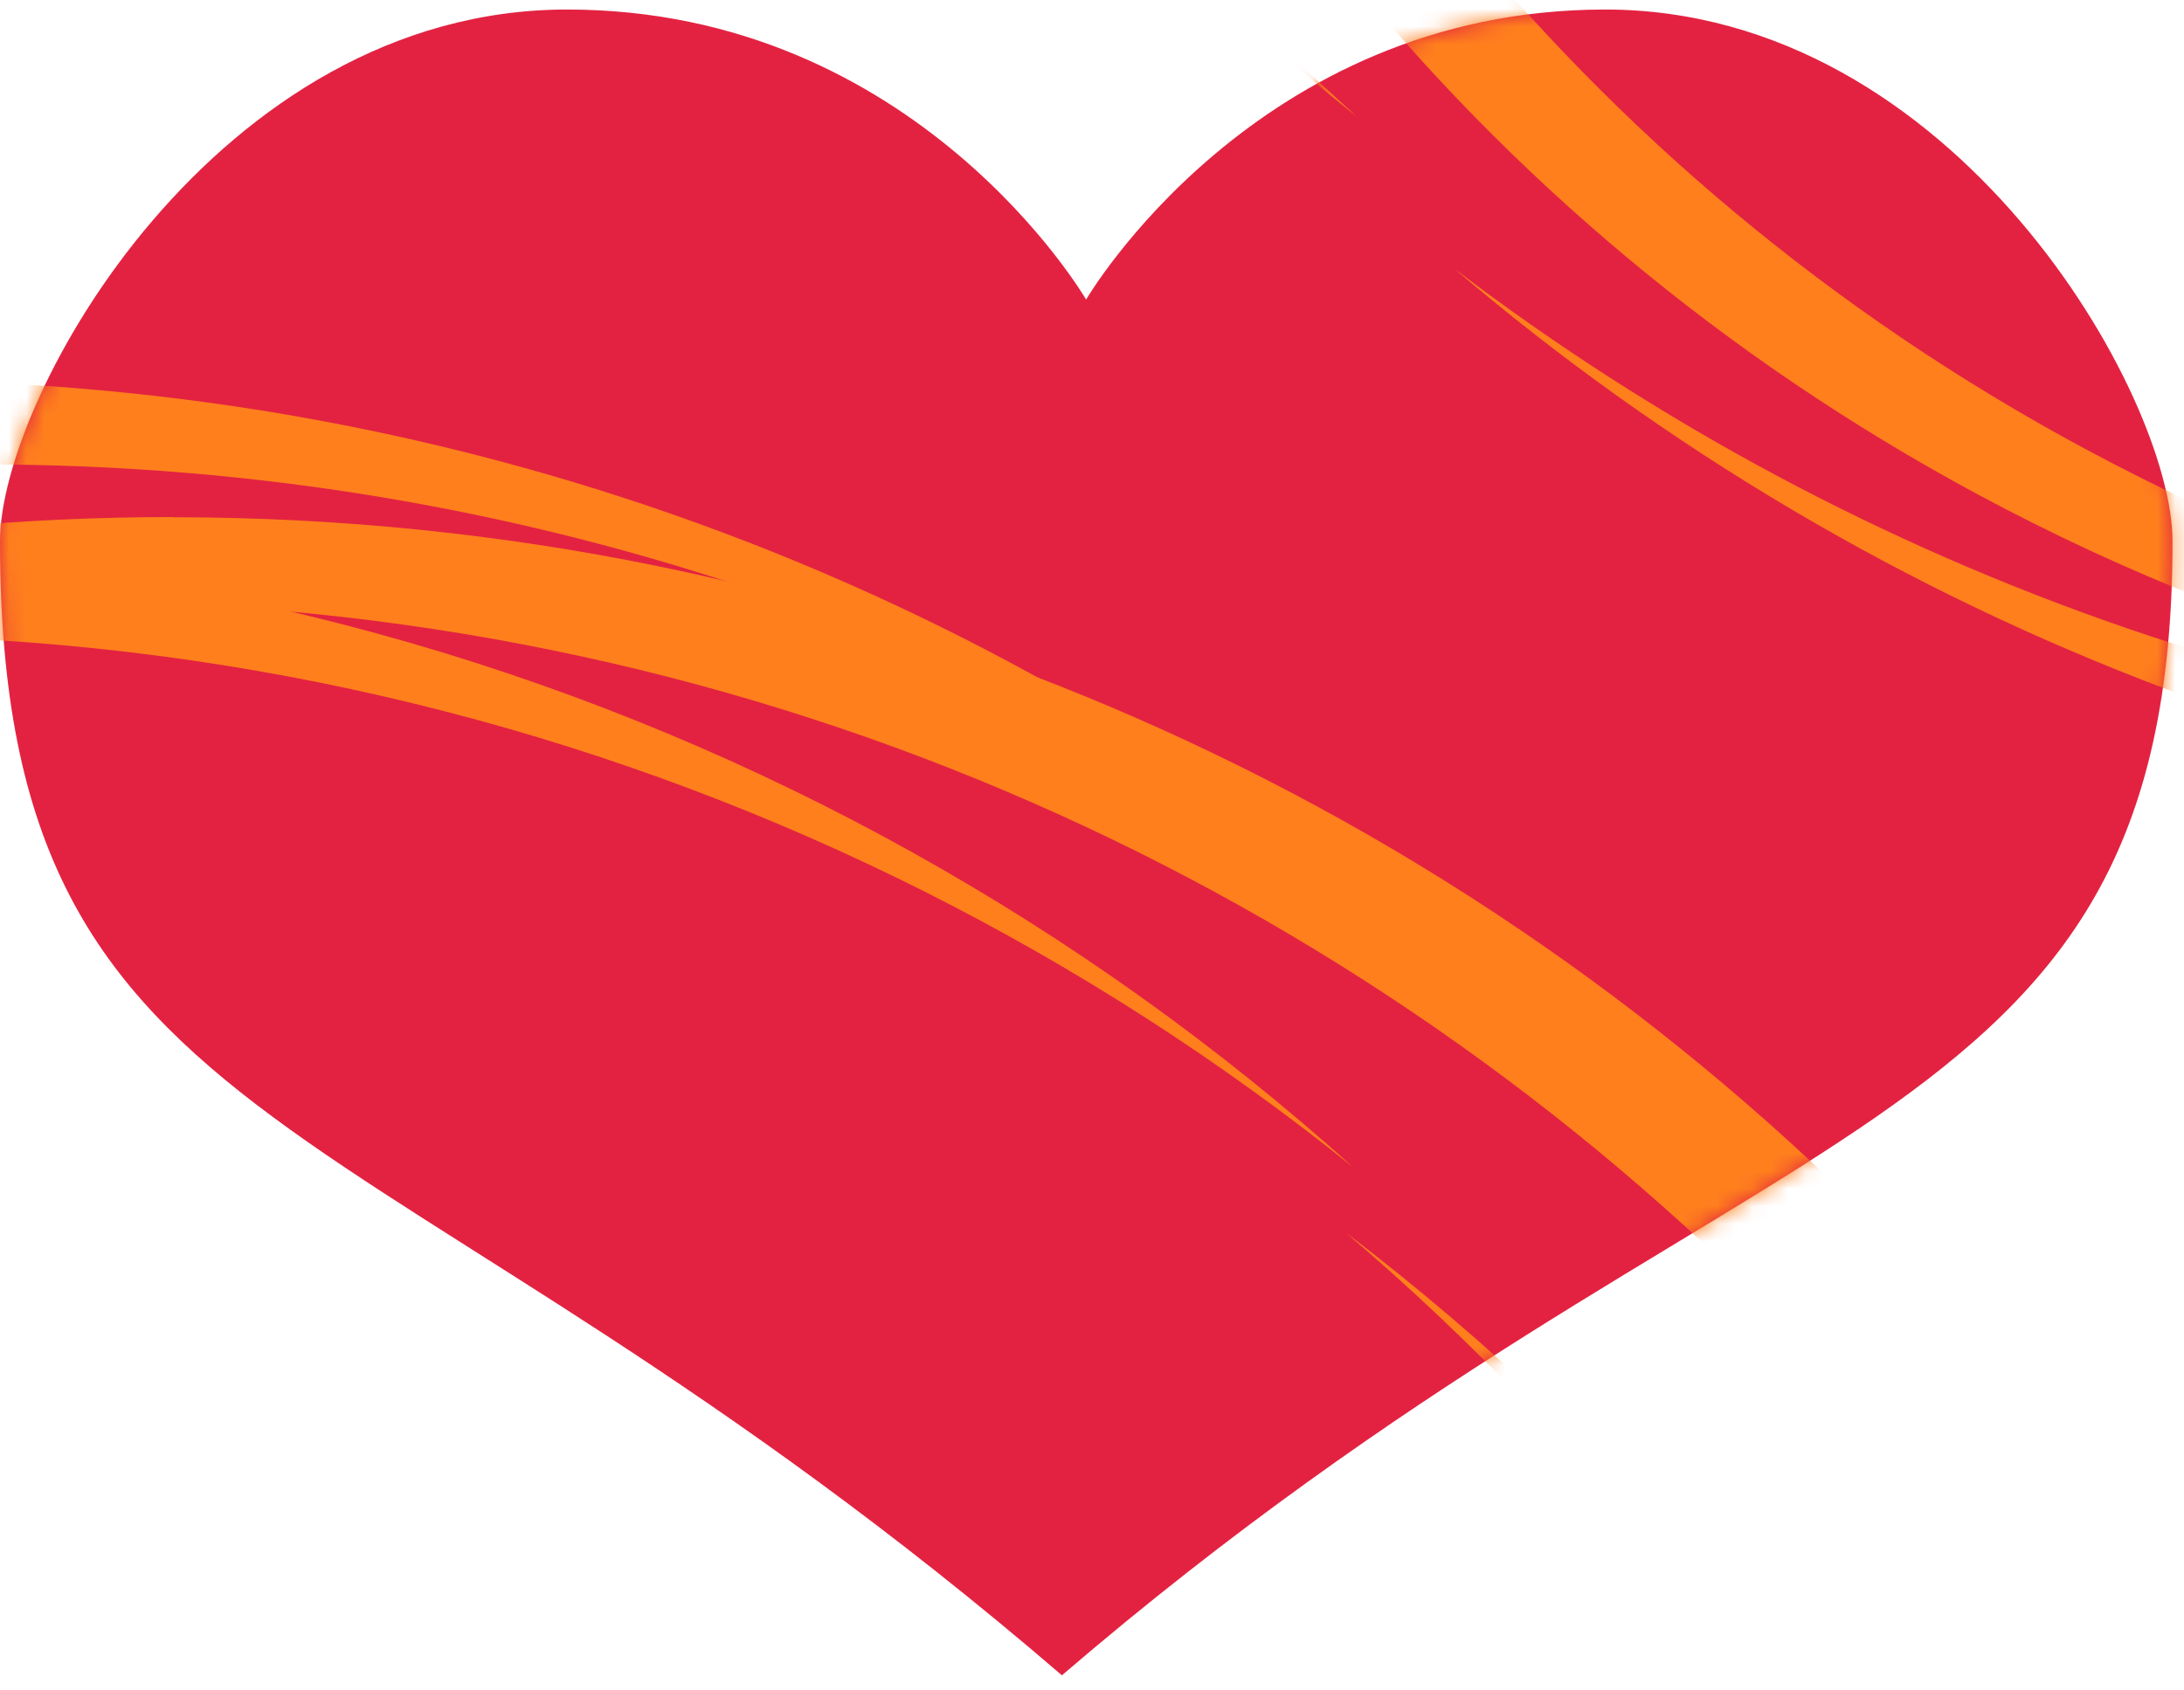
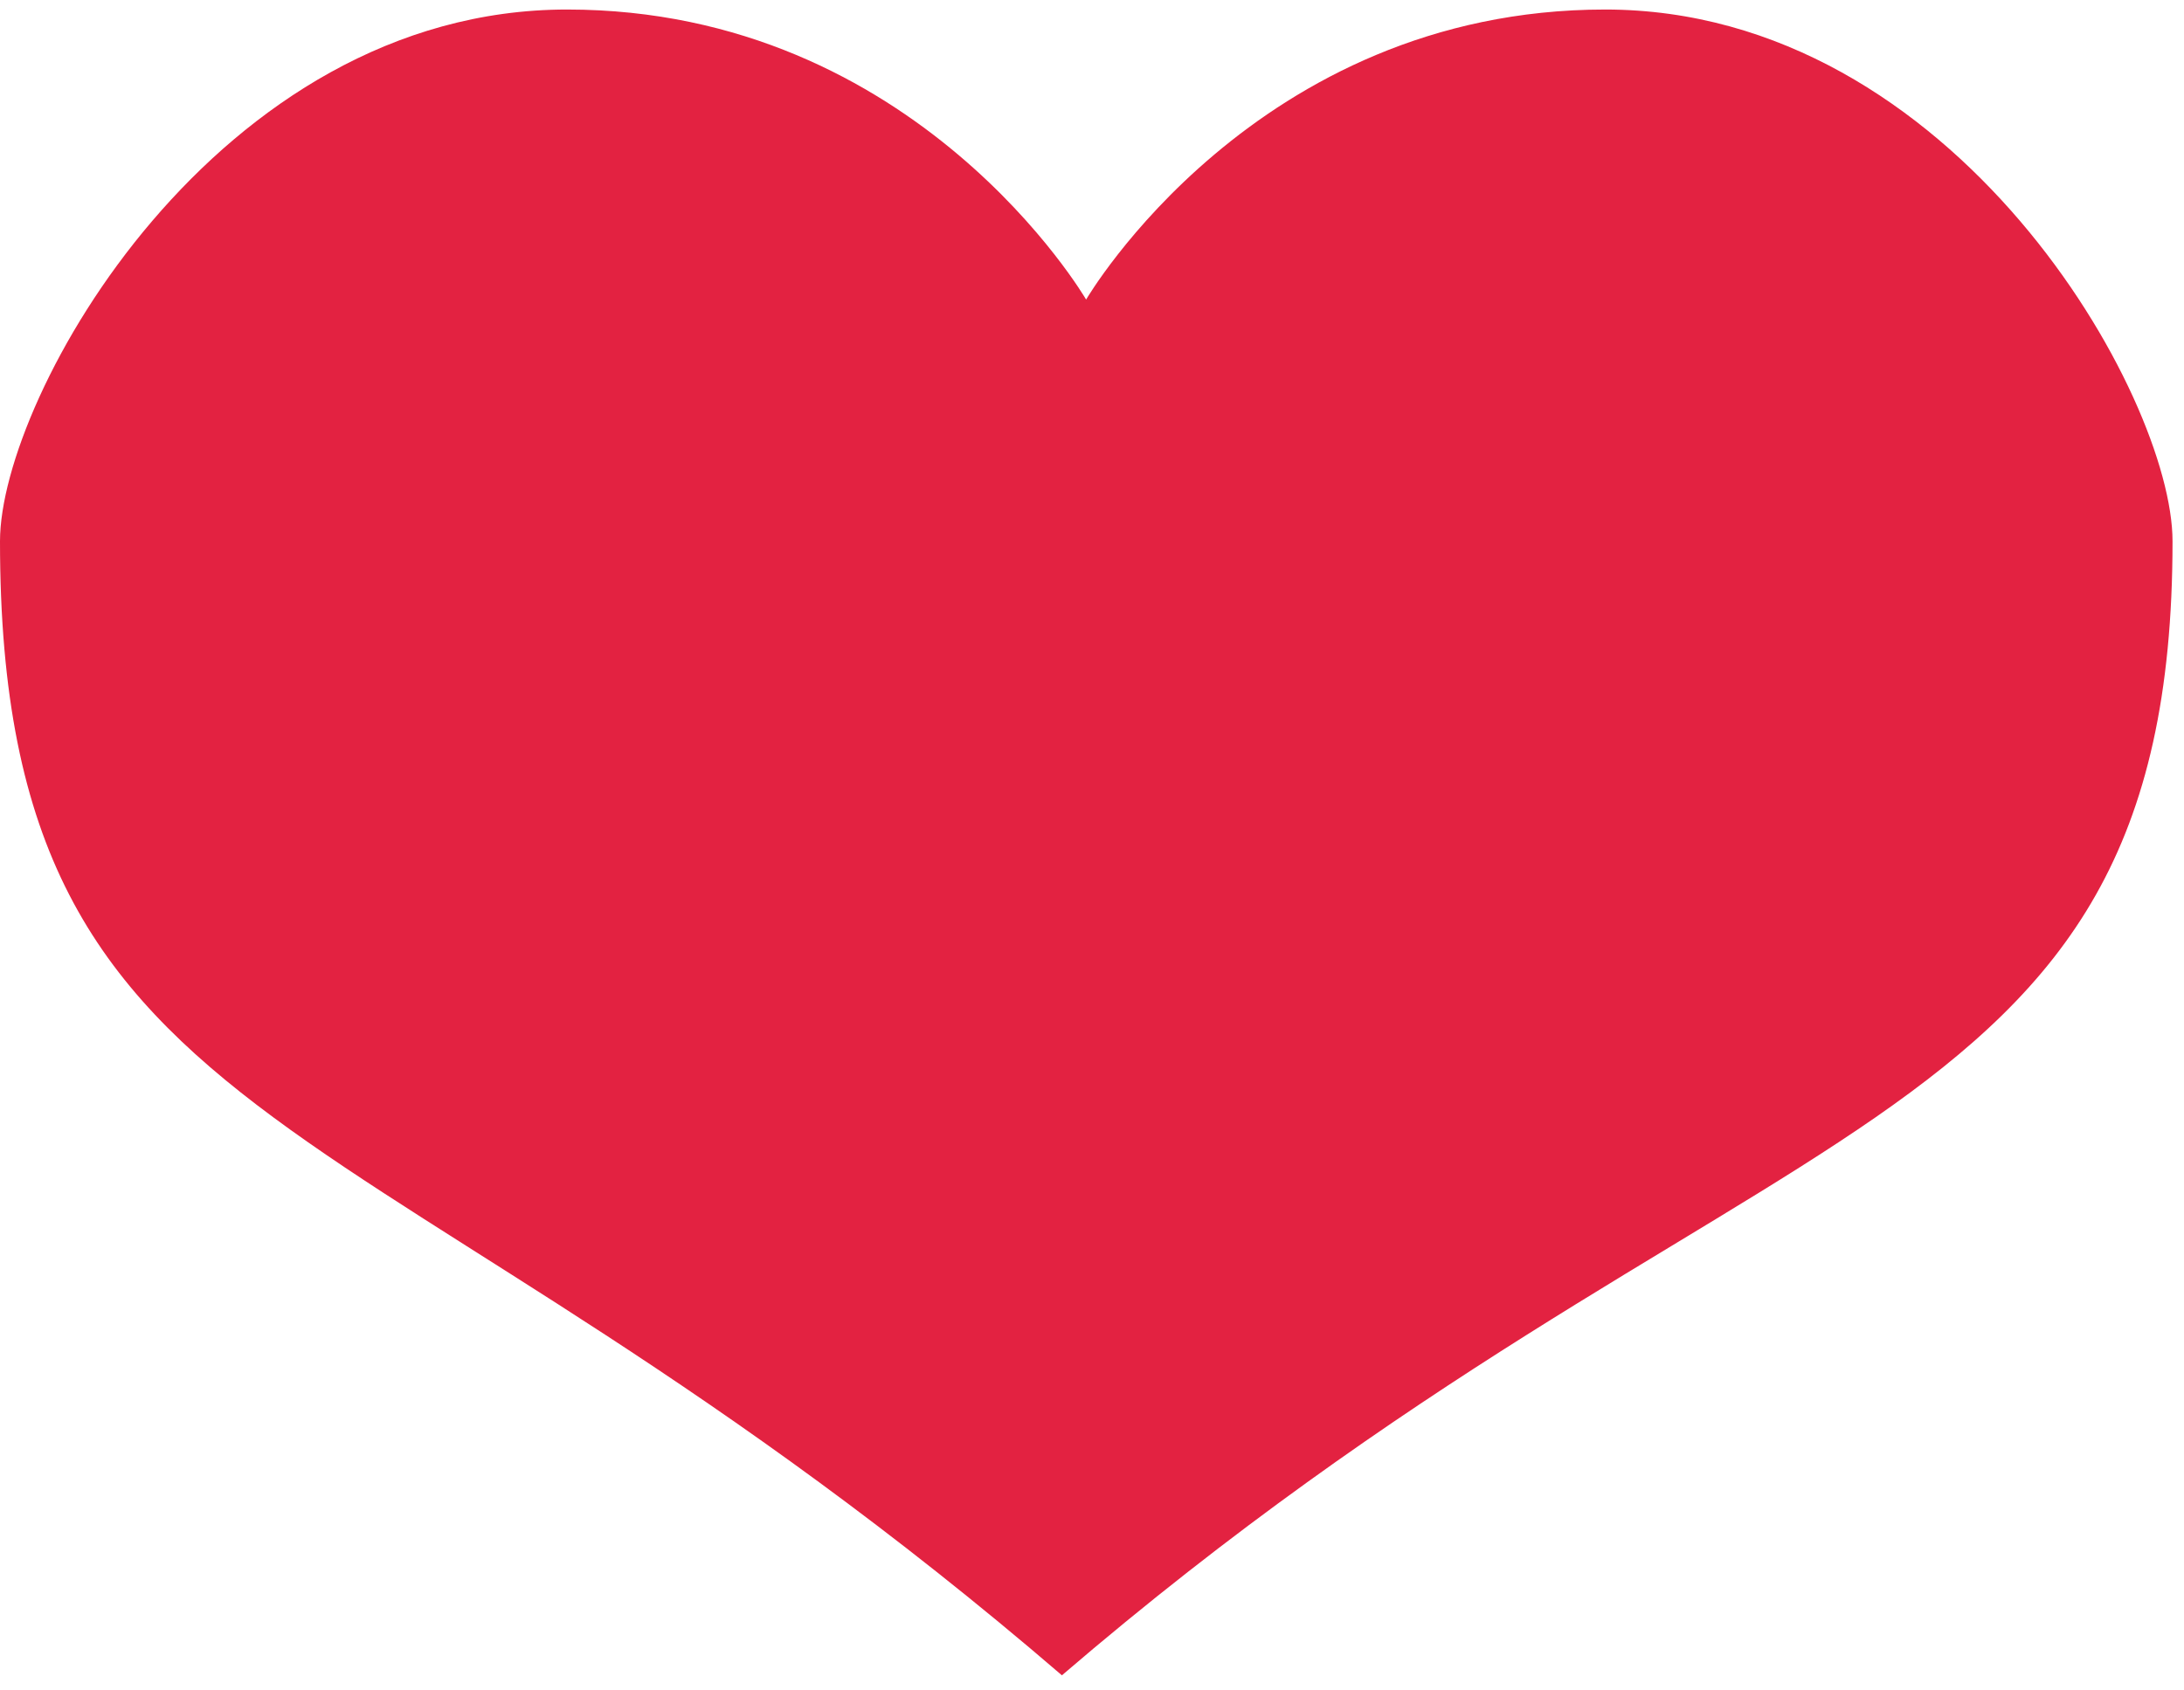
<svg xmlns="http://www.w3.org/2000/svg" width="124" height="96" viewBox="0 0 124 96" fill="none">
  <path d="M60.283 95.149C99.378 61.586 123.349 65.682 123.349 30.736C123.349 22.509 111.009 0.541 91.133 0.541C71.258 0.541 61.666 17.013 61.666 17.013C61.666 17.013 52.091 0.541 32.198 0.541C12.305 0.541 0 22.509 0 30.736C0 65.664 21.259 61.568 60.3 95.149H60.283Z" fill="#E32241" />
  <mask id="mask0_137_2035" style="mask-type:alpha" maskUnits="userSpaceOnUse" x="0" y="0" width="124" height="96">
-     <path d="M60.282 95.15C99.377 61.587 123.349 65.682 123.349 30.736C123.349 22.509 111.008 0.542 91.133 0.542C71.257 0.542 61.665 17.013 61.665 17.013C61.665 17.013 52.091 0.542 32.198 0.542C12.305 0.542 0 22.509 0 30.736C0 65.665 21.258 61.569 60.3 95.15H60.282Z" fill="#E32241" />
-   </mask>
+     </mask>
  <g mask="url(#mask0_137_2035)">
    <path fill-rule="evenodd" clip-rule="evenodd" d="M9.828 29.375C85.196 29.375 146.314 90.493 146.314 165.861C146.314 210.208 125.142 249.626 92.352 274.547C121.724 249.515 140.363 212.249 140.363 170.643C140.363 95.276 79.245 34.158 3.878 34.158C-27.142 34.158 -55.728 44.511 -78.658 61.945C-54.83 41.633 -23.933 29.363 9.816 29.363L9.828 29.375Z" fill="#FF7F1D" />
    <path fill-rule="evenodd" clip-rule="evenodd" d="M-6.868 21.581C-82.235 21.581 -143.353 82.699 -143.353 158.066C-143.353 202.414 -122.181 241.831 -89.391 266.765C-118.763 241.733 -137.402 204.467 -137.402 162.861C-137.402 87.494 -76.285 26.376 -0.917 26.376C30.103 26.376 58.688 36.728 81.618 54.175C57.791 33.864 26.894 21.593 -6.856 21.593L-6.868 21.581Z" fill="#FF7F1D" />
    <path fill-rule="evenodd" clip-rule="evenodd" d="M-6.13 315.169C69.237 315.169 130.355 254.051 130.355 178.683C130.355 134.324 109.183 94.919 76.405 69.997C105.778 95.029 124.417 132.295 124.417 173.901C124.417 249.268 63.299 310.386 -12.069 310.386C-43.089 310.386 -71.686 300.034 -94.604 282.6C-70.777 302.911 -39.88 315.181 -6.118 315.181L-6.13 315.169Z" fill="#FF7F1D" />
-     <path fill-rule="evenodd" clip-rule="evenodd" d="M-148.652 193.133C-162.718 119.081 -114.067 47.635 -40.027 33.57C3.546 25.296 46.209 38.746 76.823 66.287C46.75 42.103 6.668 30.755 -34.212 38.513C-108.252 52.59 -156.902 124.036 -142.837 198.075C-137.046 228.542 -121.542 254.705 -100.137 273.971C-124.542 254.349 -142.357 226.292 -148.652 193.12V193.133Z" fill="#FF7F1D" />
-     <path fill-rule="evenodd" clip-rule="evenodd" d="M-113.082 134.952C-144.078 192.541 -122.525 264.38 -64.936 295.387C-31.051 313.633 7.776 313.658 40.308 298.867C9.104 311.014 -27.043 309.92 -58.837 292.805C-116.426 261.81 -137.992 189.959 -106.984 132.382C-94.222 108.678 -74.55 91.096 -51.805 80.744C-77.132 90.592 -99.214 109.157 -113.095 134.952H-113.082Z" fill="#FF7F1D" />
    <path fill-rule="evenodd" clip-rule="evenodd" d="M187.009 -237.96C262.377 -237.96 323.494 -176.842 323.494 -101.475C323.494 -57.127 302.323 -17.71 269.532 7.212C298.905 -17.82 317.544 -55.086 317.544 -96.692C317.544 -172.059 256.426 -233.177 181.058 -233.177C150.038 -233.177 121.453 -222.825 98.523 -205.391C122.35 -225.702 153.247 -237.972 186.997 -237.972L187.009 -237.96Z" fill="#FF7F1D" />
    <path fill-rule="evenodd" clip-rule="evenodd" d="M171.052 47.833C246.419 47.833 307.537 -13.284 307.537 -88.652C307.537 -133.012 286.365 -172.417 253.587 -197.338C282.959 -172.306 301.598 -135.04 301.598 -93.435C301.598 -18.067 240.481 43.051 165.113 43.051C134.093 43.051 105.495 32.698 82.578 15.264C106.405 35.575 137.302 47.846 171.064 47.846L171.052 47.833Z" fill="#FF7F1D" />
-     <path fill-rule="evenodd" clip-rule="evenodd" d="M28.529 -74.203C14.463 -148.255 63.114 -219.7 137.154 -233.765C180.727 -242.04 223.39 -228.589 254.004 -201.049C223.931 -225.233 183.85 -236.581 142.969 -228.823C68.93 -214.745 20.279 -143.3 34.344 -69.26C40.135 -38.794 55.639 -12.63 77.044 6.636C52.639 -12.987 34.824 -41.044 28.529 -74.215V-74.203Z" fill="#FF7F1D" />
-     <path fill-rule="evenodd" clip-rule="evenodd" d="M64.099 -132.384C33.103 -74.794 54.656 -2.956 112.245 28.052C146.13 46.298 184.957 46.322 217.489 31.532C186.285 43.679 150.138 42.584 118.343 25.47C60.754 -5.525 39.189 -77.376 70.197 -134.953C82.959 -158.658 102.631 -176.239 125.376 -186.592C100.049 -176.743 77.967 -158.178 64.086 -132.384H64.099Z" fill="#FF7F1D" />
+     <path fill-rule="evenodd" clip-rule="evenodd" d="M28.529 -74.203C14.463 -148.255 63.114 -219.7 137.154 -233.765C180.727 -242.04 223.39 -228.589 254.004 -201.049C223.931 -225.233 183.85 -236.581 142.969 -228.823C40.135 -38.794 55.639 -12.63 77.044 6.636C52.639 -12.987 34.824 -41.044 28.529 -74.215V-74.203Z" fill="#FF7F1D" />
  </g>
</svg>